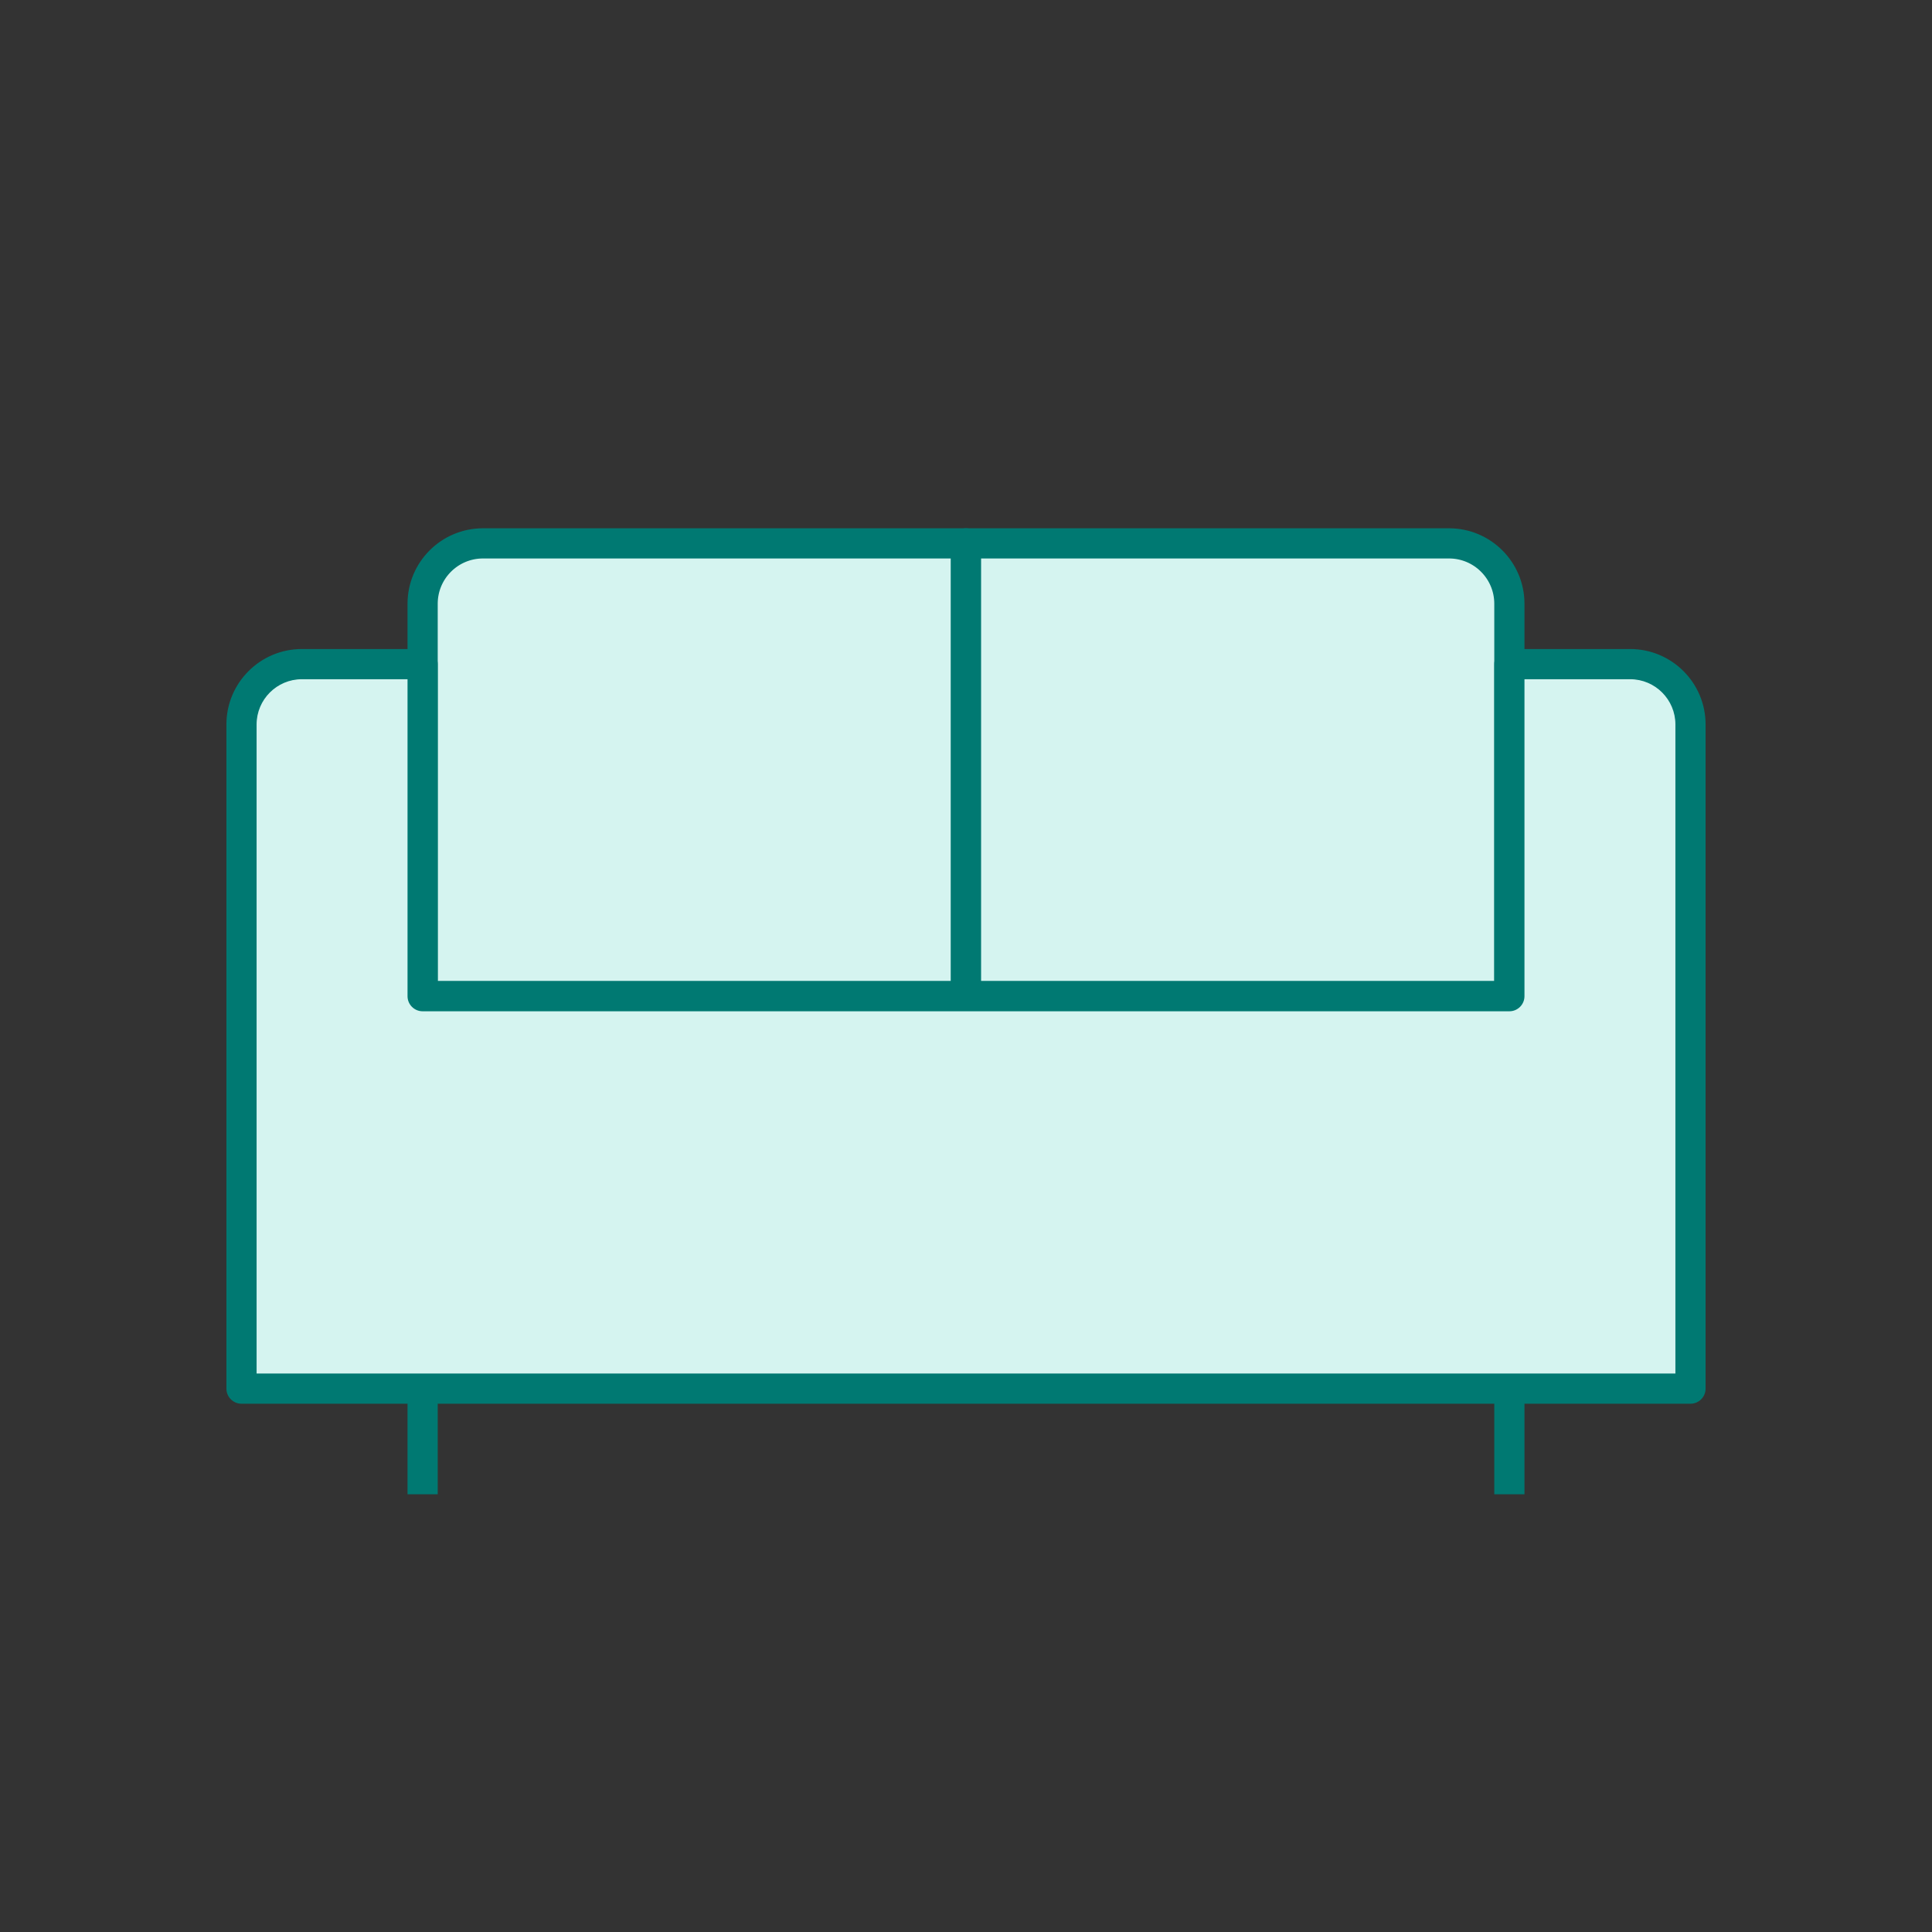
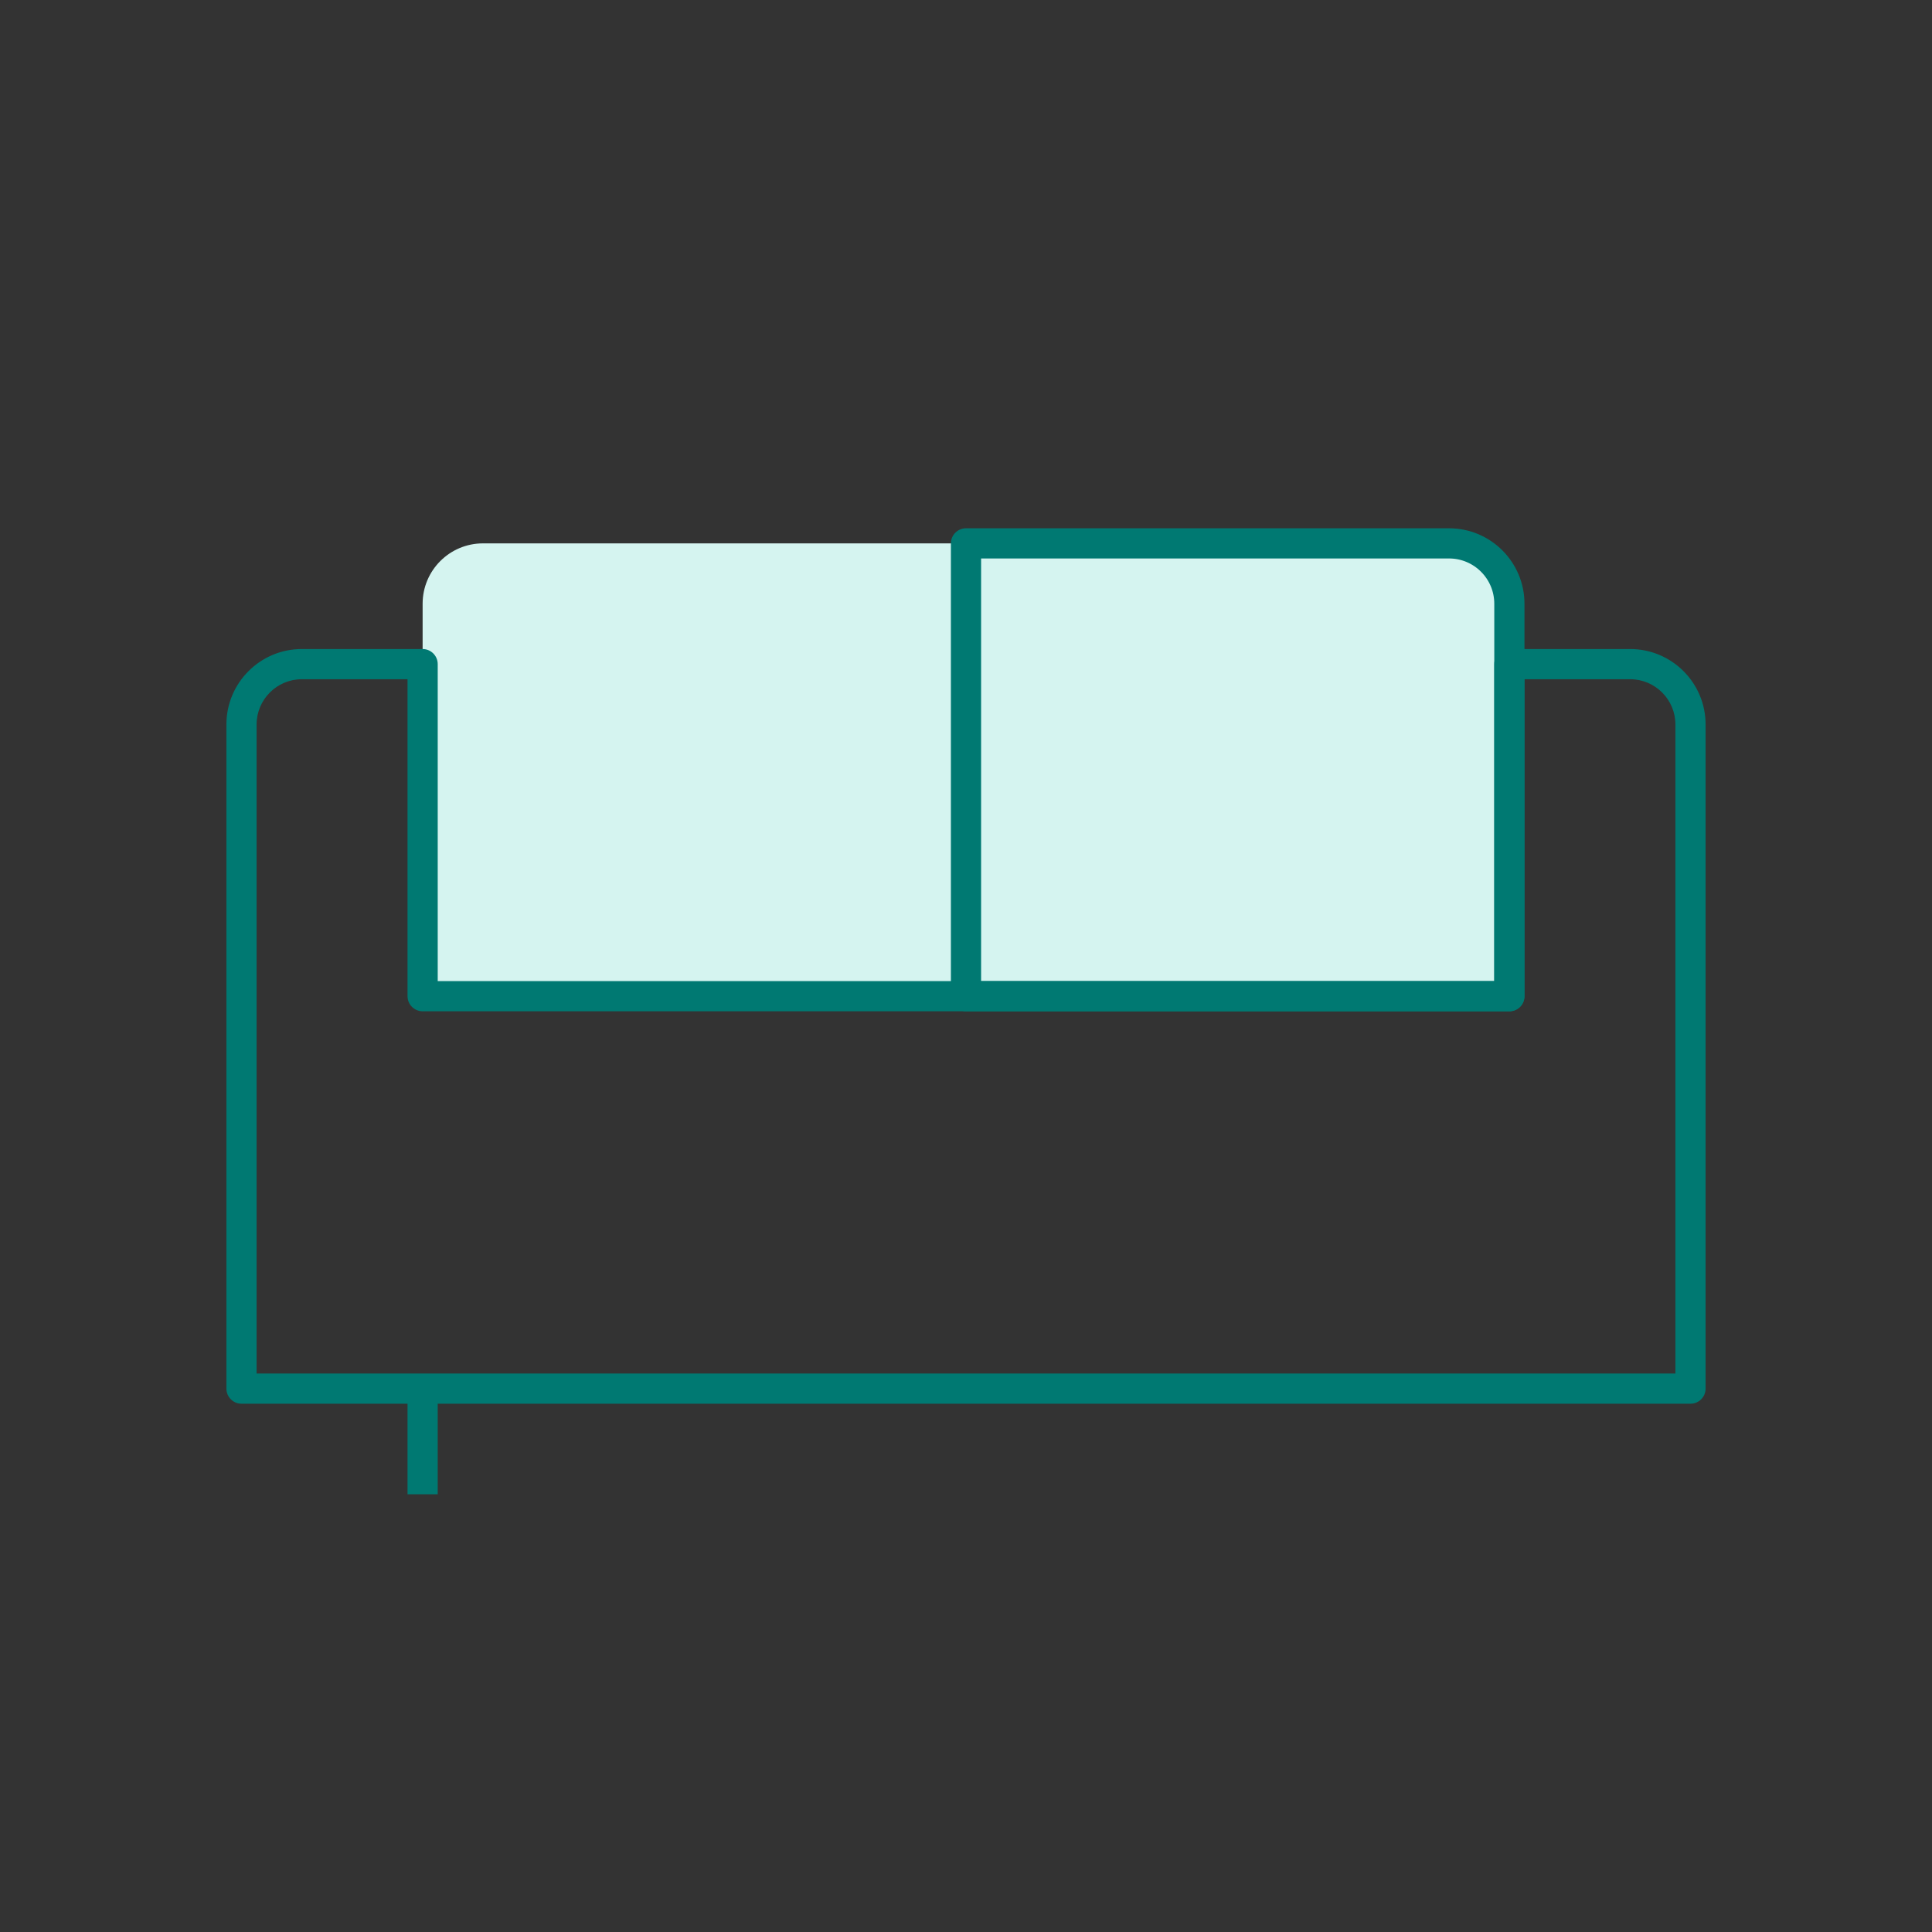
<svg xmlns="http://www.w3.org/2000/svg" width="64" height="64" viewBox="0 0 64 64" fill="none">
  <rect x="0" y="0" width="64" height="64" fill="#333333" stroke="none" />
  <path d="M14 20C14 18.895 14.895 18 16 18H32V33H14V20Z" fill="#D5F4F0" />
-   <path d="M14 20C14 18.895 14.895 18 16 18H32V33H14V20Z" stroke="#007972" stroke-linejoin="round" />
  <path d="M32 18H48C49.105 18 50 18.895 50 20V33H32V18Z" fill="#D5F4F0" />
  <path d="M32 18H48C49.105 18 50 18.895 50 20V33H32V18Z" stroke="#007972" stroke-linejoin="round" />
-   <path fill-rule="evenodd" clip-rule="evenodd" d="M8 24C8 22.895 8.895 22 10 22H14V33H50V22H54C55.105 22 56 22.895 56 24V33V46H8V33V24Z" fill="#D5F4F0" />
  <path d="M14 22H14.5C14.5 21.724 14.276 21.5 14 21.5V22ZM14 33H13.5C13.5 33.276 13.724 33.5 14 33.5V33ZM50 33V33.5C50.276 33.5 50.5 33.276 50.5 33H50ZM50 22V21.5C49.724 21.5 49.5 21.724 49.5 22H50ZM56 46V46.5C56.276 46.5 56.5 46.276 56.5 46H56ZM8 46H7.5C7.5 46.276 7.724 46.5 8 46.5V46ZM10 21.5C8.619 21.5 7.5 22.619 7.5 24H8.5C8.5 23.172 9.172 22.5 10 22.5V21.5ZM14 21.5H10V22.5H14V21.5ZM14.5 33V22H13.5V33H14.5ZM50 32.5H14V33.5H50V32.5ZM50.5 33V22H49.5V33H50.5ZM50 22.5H54V21.5H50V22.5ZM54 22.5C54.828 22.5 55.5 23.172 55.5 24H56.5C56.5 22.619 55.381 21.5 54 21.5V22.5ZM55.5 24V33H56.5V24H55.5ZM56.5 46V33H55.5V46H56.5ZM8 46.5H56V45.5H8V46.5ZM7.5 33V46H8.5V33H7.5ZM7.5 24V33H8.5V24H7.5Z" fill="#007972" />
  <path d="M14 46V49.5" stroke="#007972" stroke-linejoin="round" />
-   <path d="M50 46V49.5" stroke="#007972" stroke-linejoin="round" />
</svg>